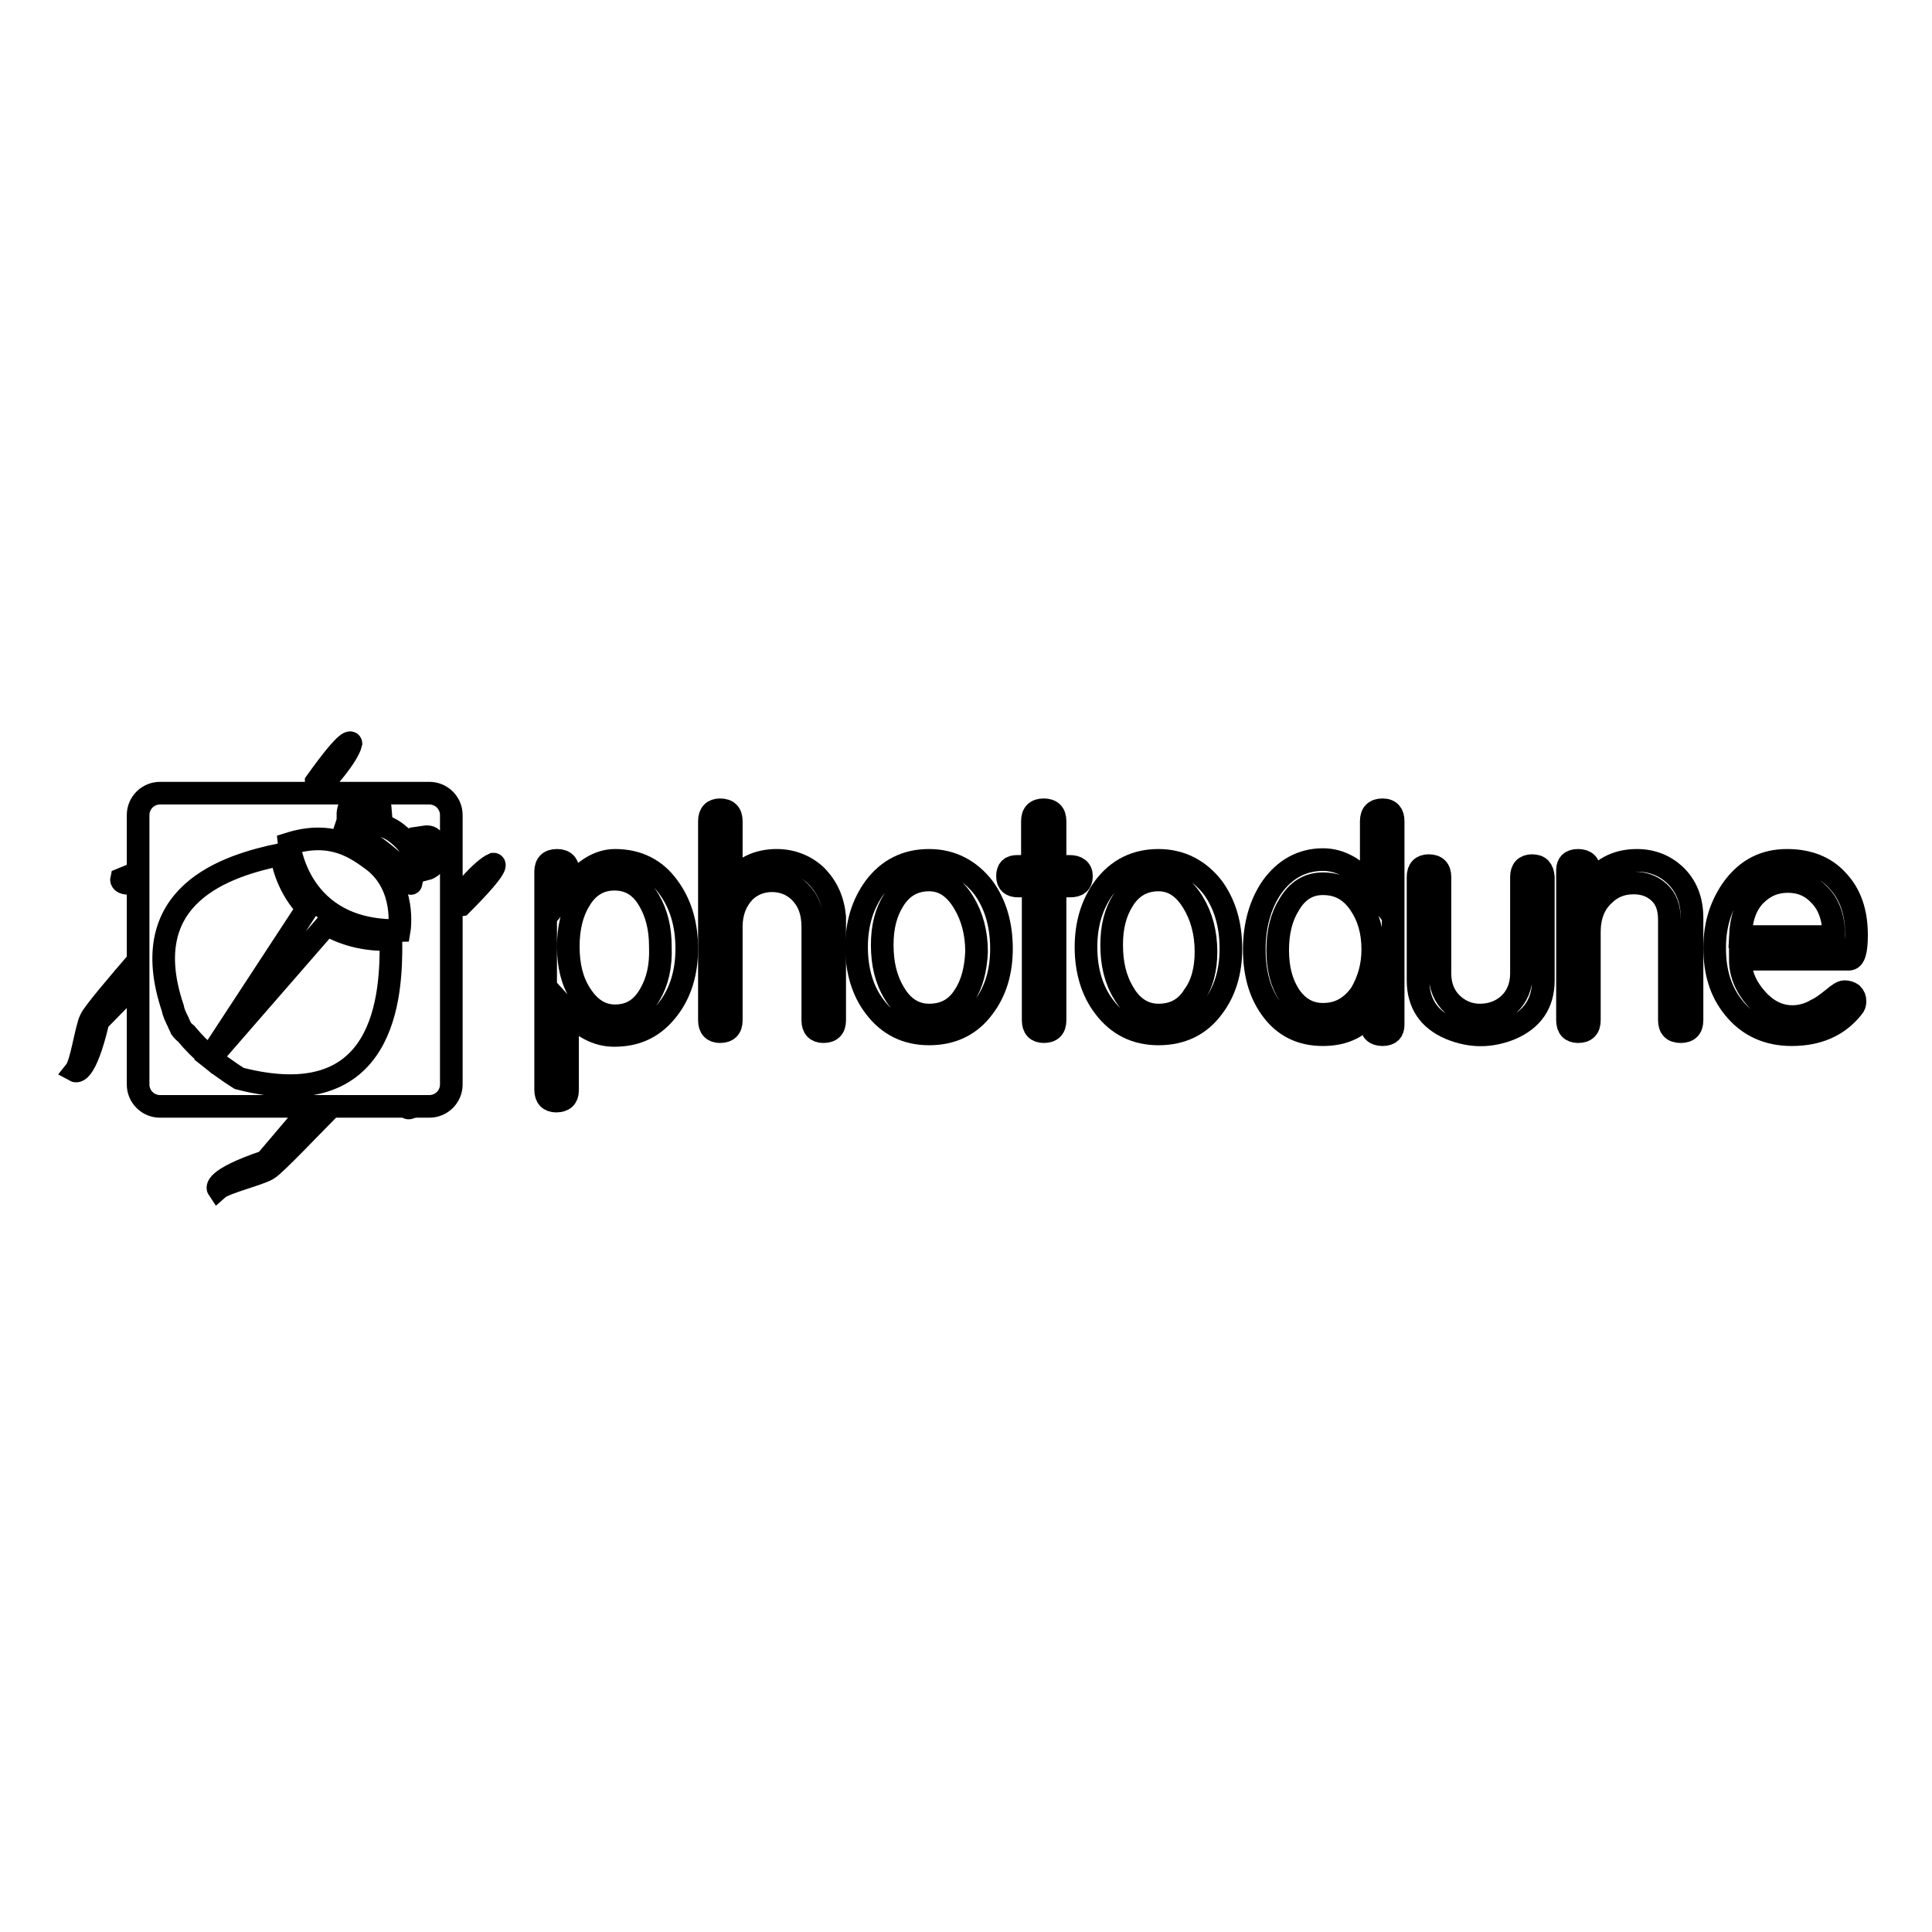
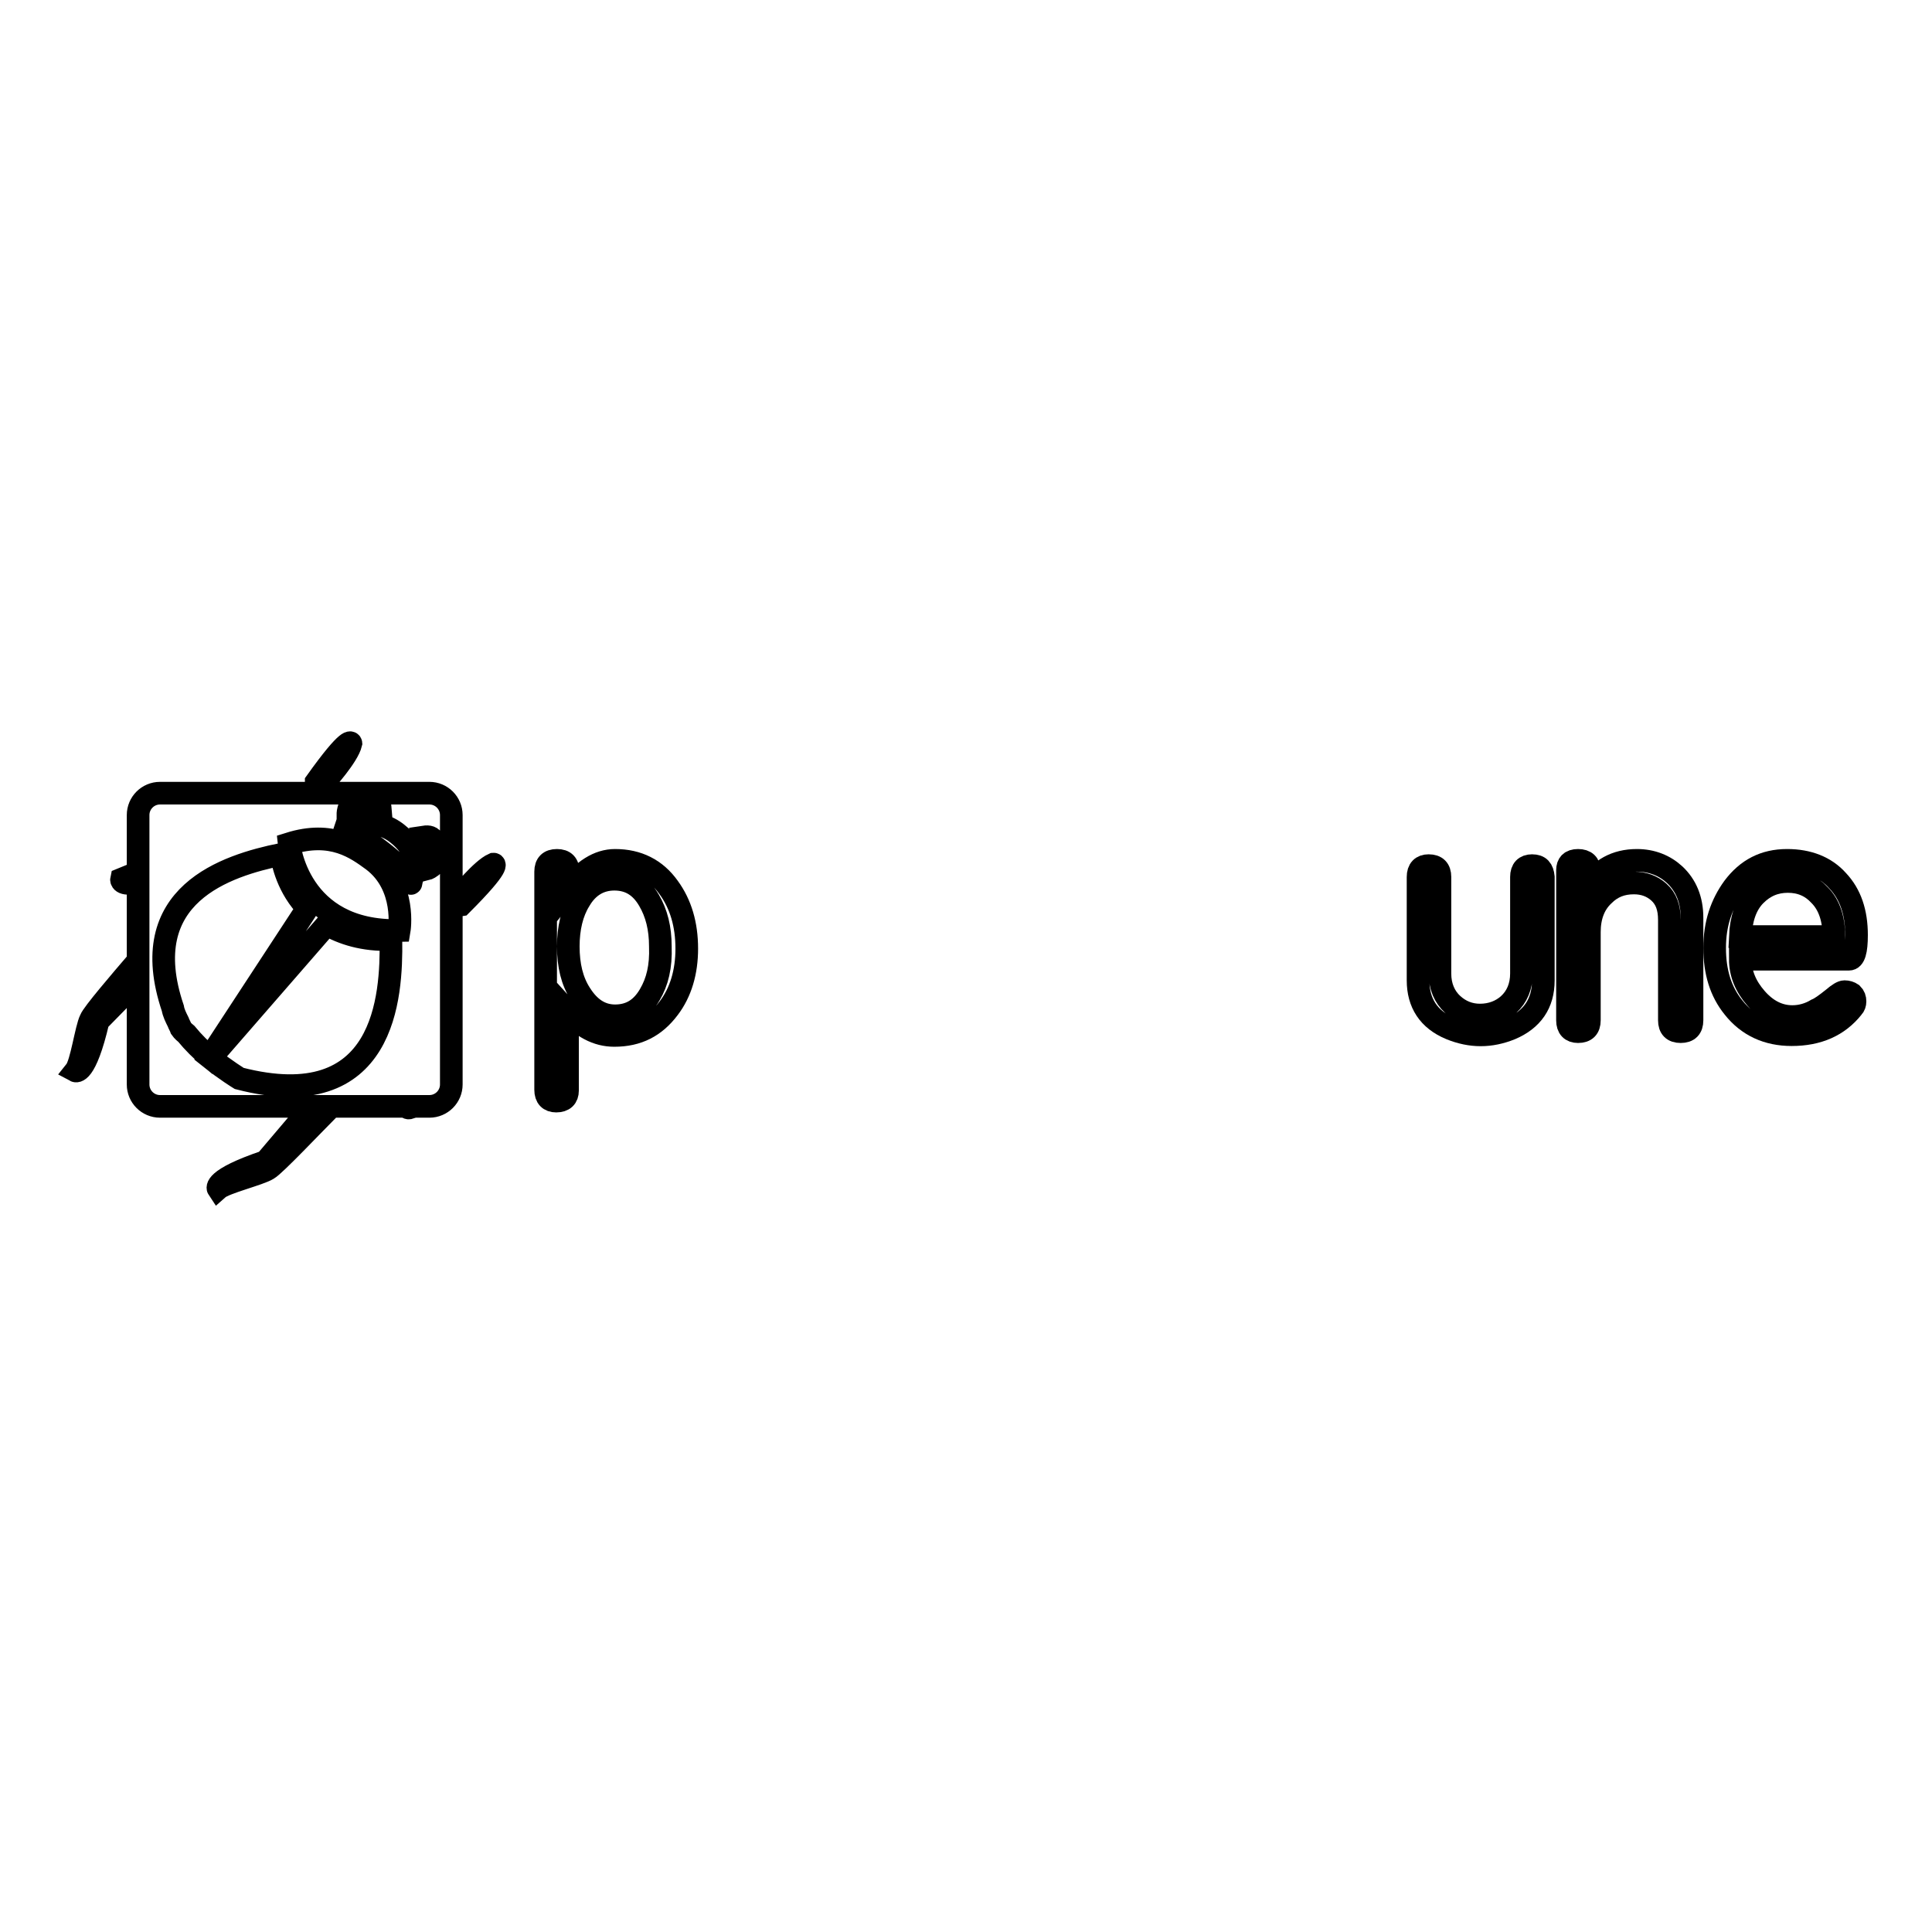
<svg xmlns="http://www.w3.org/2000/svg" version="1.1" x="0px" y="0px" viewBox="0 0 256 256" enable-background="new 0 0 256 256" xml:space="preserve">
  <g>
    <g>
      <g>
        <g>
          <path stroke-width="3" fill-opacity="0" stroke="#000000" d="M81.5,114c-2.2,0-4.2,1.3-6.2,3.8v-2.2c0-1.1-0.5-1.6-1.5-1.6c-1,0-1.5,0.5-1.5,1.5v28.9c0,1,0.5,1.5,1.4,1.5c1,0,1.5-0.5,1.5-1.4V134c1.9,2.1,3.9,3.2,6.2,3.2c3.1,0,5.4-1.2,7.2-3.6c1.6-2.1,2.4-4.8,2.4-7.9c0-3.2-0.8-5.9-2.4-8.1C86.9,115.2,84.5,114,81.5,114z M86.1,131.8c-1.1,1.9-2.6,2.8-4.6,2.8c-1.9,0-3.4-1-4.6-2.9c-1.1-1.7-1.6-3.8-1.6-6.3c0-2.4,0.5-4.5,1.5-6.1c1.1-1.9,2.7-2.8,4.6-2.8c2,0,3.5,0.9,4.6,2.8c1,1.7,1.5,3.7,1.5,6.1C87.6,128.1,87.1,130.1,86.1,131.8z" />
-           <path stroke-width="3" fill-opacity="0" stroke="#000000" d="M108.1,116c-1.4-1.3-3.2-2-5.2-2c-2.5,0-4.6,1-6,3v-8.2c0-1-0.5-1.5-1.5-1.5c-0.9,0-1.4,0.5-1.4,1.5v26.4c0,1,0.5,1.5,1.4,1.5c1,0,1.5-0.5,1.5-1.5v-12.4c0-1.9,0.6-3.4,1.7-4.6c1-1,2.3-1.5,3.7-1.5s2.7,0.5,3.7,1.5c1.1,1.1,1.7,2.6,1.7,4.6v12.4c0,1,0.5,1.5,1.4,1.5c1,0,1.5-0.5,1.5-1.5v-13.7C110.4,119.3,109.6,117.5,108.1,116z" />
-           <path stroke-width="3" fill-opacity="0" stroke="#000000" d="M123.1,114c-3,0-5.4,1.2-7.2,3.6c-1.6,2.2-2.4,4.8-2.4,7.9c0,3.1,0.8,5.8,2.4,7.9c1.8,2.4,4.2,3.6,7.2,3.6c3.1,0,5.5-1.2,7.2-3.5c1.6-2.1,2.4-4.7,2.4-7.8c0-3.2-0.8-5.9-2.4-8.1C128.5,115.3,126.1,114,123.1,114z M127.8,131.9c-1.1,1.8-2.7,2.6-4.7,2.6c-1.9,0-3.5-1-4.6-2.9c-1.1-1.8-1.6-3.9-1.6-6.4c0-2.4,0.5-4.3,1.5-5.9c1.1-1.8,2.7-2.7,4.7-2.7c1.9,0,3.4,1,4.6,3c1.1,1.8,1.7,4,1.7,6.5C129.3,128.4,128.8,130.4,127.8,131.9z" />
-           <path stroke-width="3" fill-opacity="0" stroke="#000000" d="M141.7,114.8c-1,0-1.6,0-1.9,0v-6c0-1-0.5-1.5-1.5-1.5s-1.5,0.5-1.5,1.5v6h-2c-0.9,0-1.3,0.4-1.3,1.3c0,0.9,0.5,1.3,1.4,1.3h2v17.8c0,1,0.5,1.5,1.4,1.5c1,0,1.5-0.5,1.5-1.5v-17.8h2c1,0,1.5-0.4,1.5-1.3S142.7,114.8,141.7,114.8z" />
-           <path stroke-width="3" fill-opacity="0" stroke="#000000" d="M153.5,114c-3,0-5.4,1.2-7.2,3.6c-1.6,2.2-2.4,4.8-2.4,7.9c0,3.1,0.8,5.8,2.4,7.9c1.8,2.4,4.2,3.6,7.2,3.6c3.1,0,5.5-1.2,7.2-3.5c1.6-2.1,2.4-4.7,2.4-7.8c0-3.2-0.8-5.9-2.4-8.1C158.9,115.3,156.5,114,153.5,114z M158.2,131.9c-1.1,1.8-2.7,2.6-4.7,2.6c-1.9,0-3.5-1-4.6-2.9c-1.1-1.8-1.6-3.9-1.6-6.4c0-2.4,0.5-4.3,1.5-5.9c1.1-1.8,2.7-2.7,4.7-2.7c1.9,0,3.4,1,4.6,3c1.1,1.8,1.7,4,1.7,6.5C159.8,128.4,159.3,130.4,158.2,131.9z" />
-           <path stroke-width="3" fill-opacity="0" stroke="#000000" d="M183.2,107.3c-1,0-1.5,0.5-1.5,1.5v8.8c-1.9-2.5-4.1-3.7-6.4-3.7c-2.8,0-5.1,1.3-6.8,3.7c-1.5,2.2-2.3,5-2.3,8.2c0,3.1,0.7,5.7,2.2,7.8c1.7,2.4,4,3.5,6.9,3.5s5.1-1.1,6.4-3.3v1.9c0,0.9,0.5,1.4,1.5,1.4c1,0,1.4-0.5,1.4-1.3v-27C184.6,107.9,184.2,107.3,183.2,107.3z M180.3,131.7c-1.3,1.8-2.9,2.7-5,2.7c-1.9,0-3.4-0.9-4.5-2.6c-1-1.6-1.5-3.5-1.5-5.9c0-2.4,0.5-4.4,1.5-6c1.1-1.9,2.6-2.8,4.5-2.8c2.1,0,3.7,0.9,4.9,2.7c1.1,1.6,1.7,3.6,1.7,6C181.9,128.1,181.3,130,180.3,131.7z" />
          <path stroke-width="3" fill-opacity="0" stroke="#000000" d="M203,114.7c-0.9,0-1.4,0.5-1.4,1.5V129c0,1.7-0.6,3.1-1.7,4.1c-1,0.9-2.3,1.4-3.8,1.4c-1.4,0-2.6-0.5-3.6-1.4c-1.1-1-1.7-2.4-1.7-4.1v-12.8c0-1-0.5-1.5-1.5-1.5c-0.9,0-1.4,0.5-1.4,1.5v13.7c0,3,1.4,5.2,4.3,6.4c2.7,1.1,5.3,1.1,8,0c2.8-1.2,4.3-3.3,4.3-6.4v-13.7C204.4,115.2,204,114.7,203,114.7z" />
          <path stroke-width="3" fill-opacity="0" stroke="#000000" d="M216.9,114c-2.8,0-4.9,1.2-6.3,3.4c0-0.3,0-1,0-2c0-0.9-0.5-1.4-1.5-1.4c-1,0-1.4,0.5-1.4,1.3v19.9c0,1,0.5,1.5,1.4,1.5c1,0,1.5-0.5,1.5-1.5v-11.7c0-2,0.6-3.7,1.9-4.9c1.1-1.1,2.4-1.6,4-1.6c1.3,0,2.4,0.4,3.3,1.2c1,0.9,1.4,2.1,1.4,3.7v13.3c0,1,0.5,1.5,1.5,1.5c1,0,1.5-0.5,1.5-1.5v-13.6c0-2.4-0.8-4.3-2.3-5.7C220.6,114.7,218.9,114,216.9,114z" />
          <path stroke-width="3" fill-opacity="0" stroke="#000000" d="M244.4,131.4c-0.3,0-0.8,0.3-1.5,0.9c-1,0.8-1.7,1.3-2.2,1.5c-1,0.6-2.1,0.9-3.2,0.9c-1.8,0-3.4-0.8-4.8-2.4c-1.4-1.6-2.1-3.3-2.1-5.2H245c0.7,0,1-1.1,1-3.2c0-3-0.8-5.4-2.5-7.2c-1.6-1.8-3.9-2.7-6.7-2.7c-3,0-5.3,1.2-7.1,3.6c-1.6,2.2-2.5,4.8-2.5,8c0,3.2,0.8,5.8,2.5,7.9c1.9,2.4,4.5,3.6,7.7,3.6c3.5,0,6.2-1.2,8.1-3.6c0.2-0.2,0.3-0.5,0.3-0.8c0-0.4-0.1-0.7-0.4-1C245.1,131.5,244.8,131.4,244.4,131.4z M232.6,118.6c1.2-1.2,2.6-1.8,4.3-1.8c1.7,0,3.1,0.6,4.2,1.8c1.3,1.3,1.9,3.2,1.9,5.5h-12.4C230.7,121.8,231.3,119.9,232.6,118.6z" />
          <path stroke-width="3" fill-opacity="0" stroke="#000000" d="M65.4,114.5c-1.6,0.7-4.4,4.2-4.4,4.2c-0.3-0.1-0.7-0.1-1.2-0.2V108c0-1.6-1.3-2.9-2.9-2.9H43.5c-0.1-0.6-0.3-1.2-0.4-1.6c0,0,3-3.3,3.4-5c0,0-0.1-1.2-4.6,5.1v1.5H21.2c-1.6,0-2.9,1.3-2.9,2.9v7.6l-2.2,0.9c0,0-0.2,0.9,2.2,0.4v10.4c-2.4,2.8-6,7-6.3,7.8c-0.6,1.2-1.2,5.8-2,6.8c0,0,1.3,0.7,3-6.6l5.3-5.4v13.8c0,1.6,1.3,2.9,2.9,2.9h20.2l-6.2,7.3c-7.1,2.4-6.3,3.6-6.3,3.6c0.9-0.8,5.5-1.9,6.6-2.6c0.9-0.5,6-5.9,8.4-8.3h9.9c0.2,0.3,0.5,0.2,0.5,0.2l0-0.2h2.6c1.6,0,2.9-1.3,2.9-2.9v-23.6l1.3-0.2C66.6,114.4,65.4,114.5,65.4,114.5z M47.8,106c1.7-0.1,2.5-0.1,2.6,1.2c0,0-2.5-0.4-4.3,0.7C46.1,107.8,46.1,106.1,47.8,106z M24.7,137c-0.5-0.4-0.7-0.7-0.7-0.7c-0.1-0.3-0.3-0.6-0.4-0.9c-0.3-0.6-0.6-1.2-0.7-1.8c-5.1-15.1,7.1-18.9,14.4-20.4c0.1,1,0.8,4.5,3.6,7.3l-0.2-0.1l-12.9,19.7C26.7,139.2,25.6,138.1,24.7,137z M31.7,142.9c0,0-1.8-1.1-3.8-2.7l15.4-17.7c2.1,1.2,4.8,2.1,8.5,2c0,0,0,0.2,0,0.1C51.9,132,51.1,147.9,31.7,142.9z M52.9,123.3c-13.5,0.3-14.6-11.5-14.6-11.5c5.7-1.8,8.9,0.6,11.1,2.2C53.9,117.4,52.9,123.3,52.9,123.3z M54.6,116.4c-0.6,2,1.6-0.6-8.8-6.7l0.1-0.3c0,0,3.9-1.3,6.8,1.1C55.2,112.5,55.2,114.3,54.6,116.4z M56.4,115.2c0.6-2-0.2-4.3-0.2-4.3c1.3-0.2,1.4,0.6,1.6,2.3C58,114.8,56.4,115.2,56.4,115.2z" />
        </g>
      </g>
      <g />
      <g />
      <g />
      <g />
      <g />
      <g />
      <g />
      <g />
      <g />
      <g />
      <g />
      <g />
      <g />
      <g />
      <g />
    </g>
  </g>
</svg>